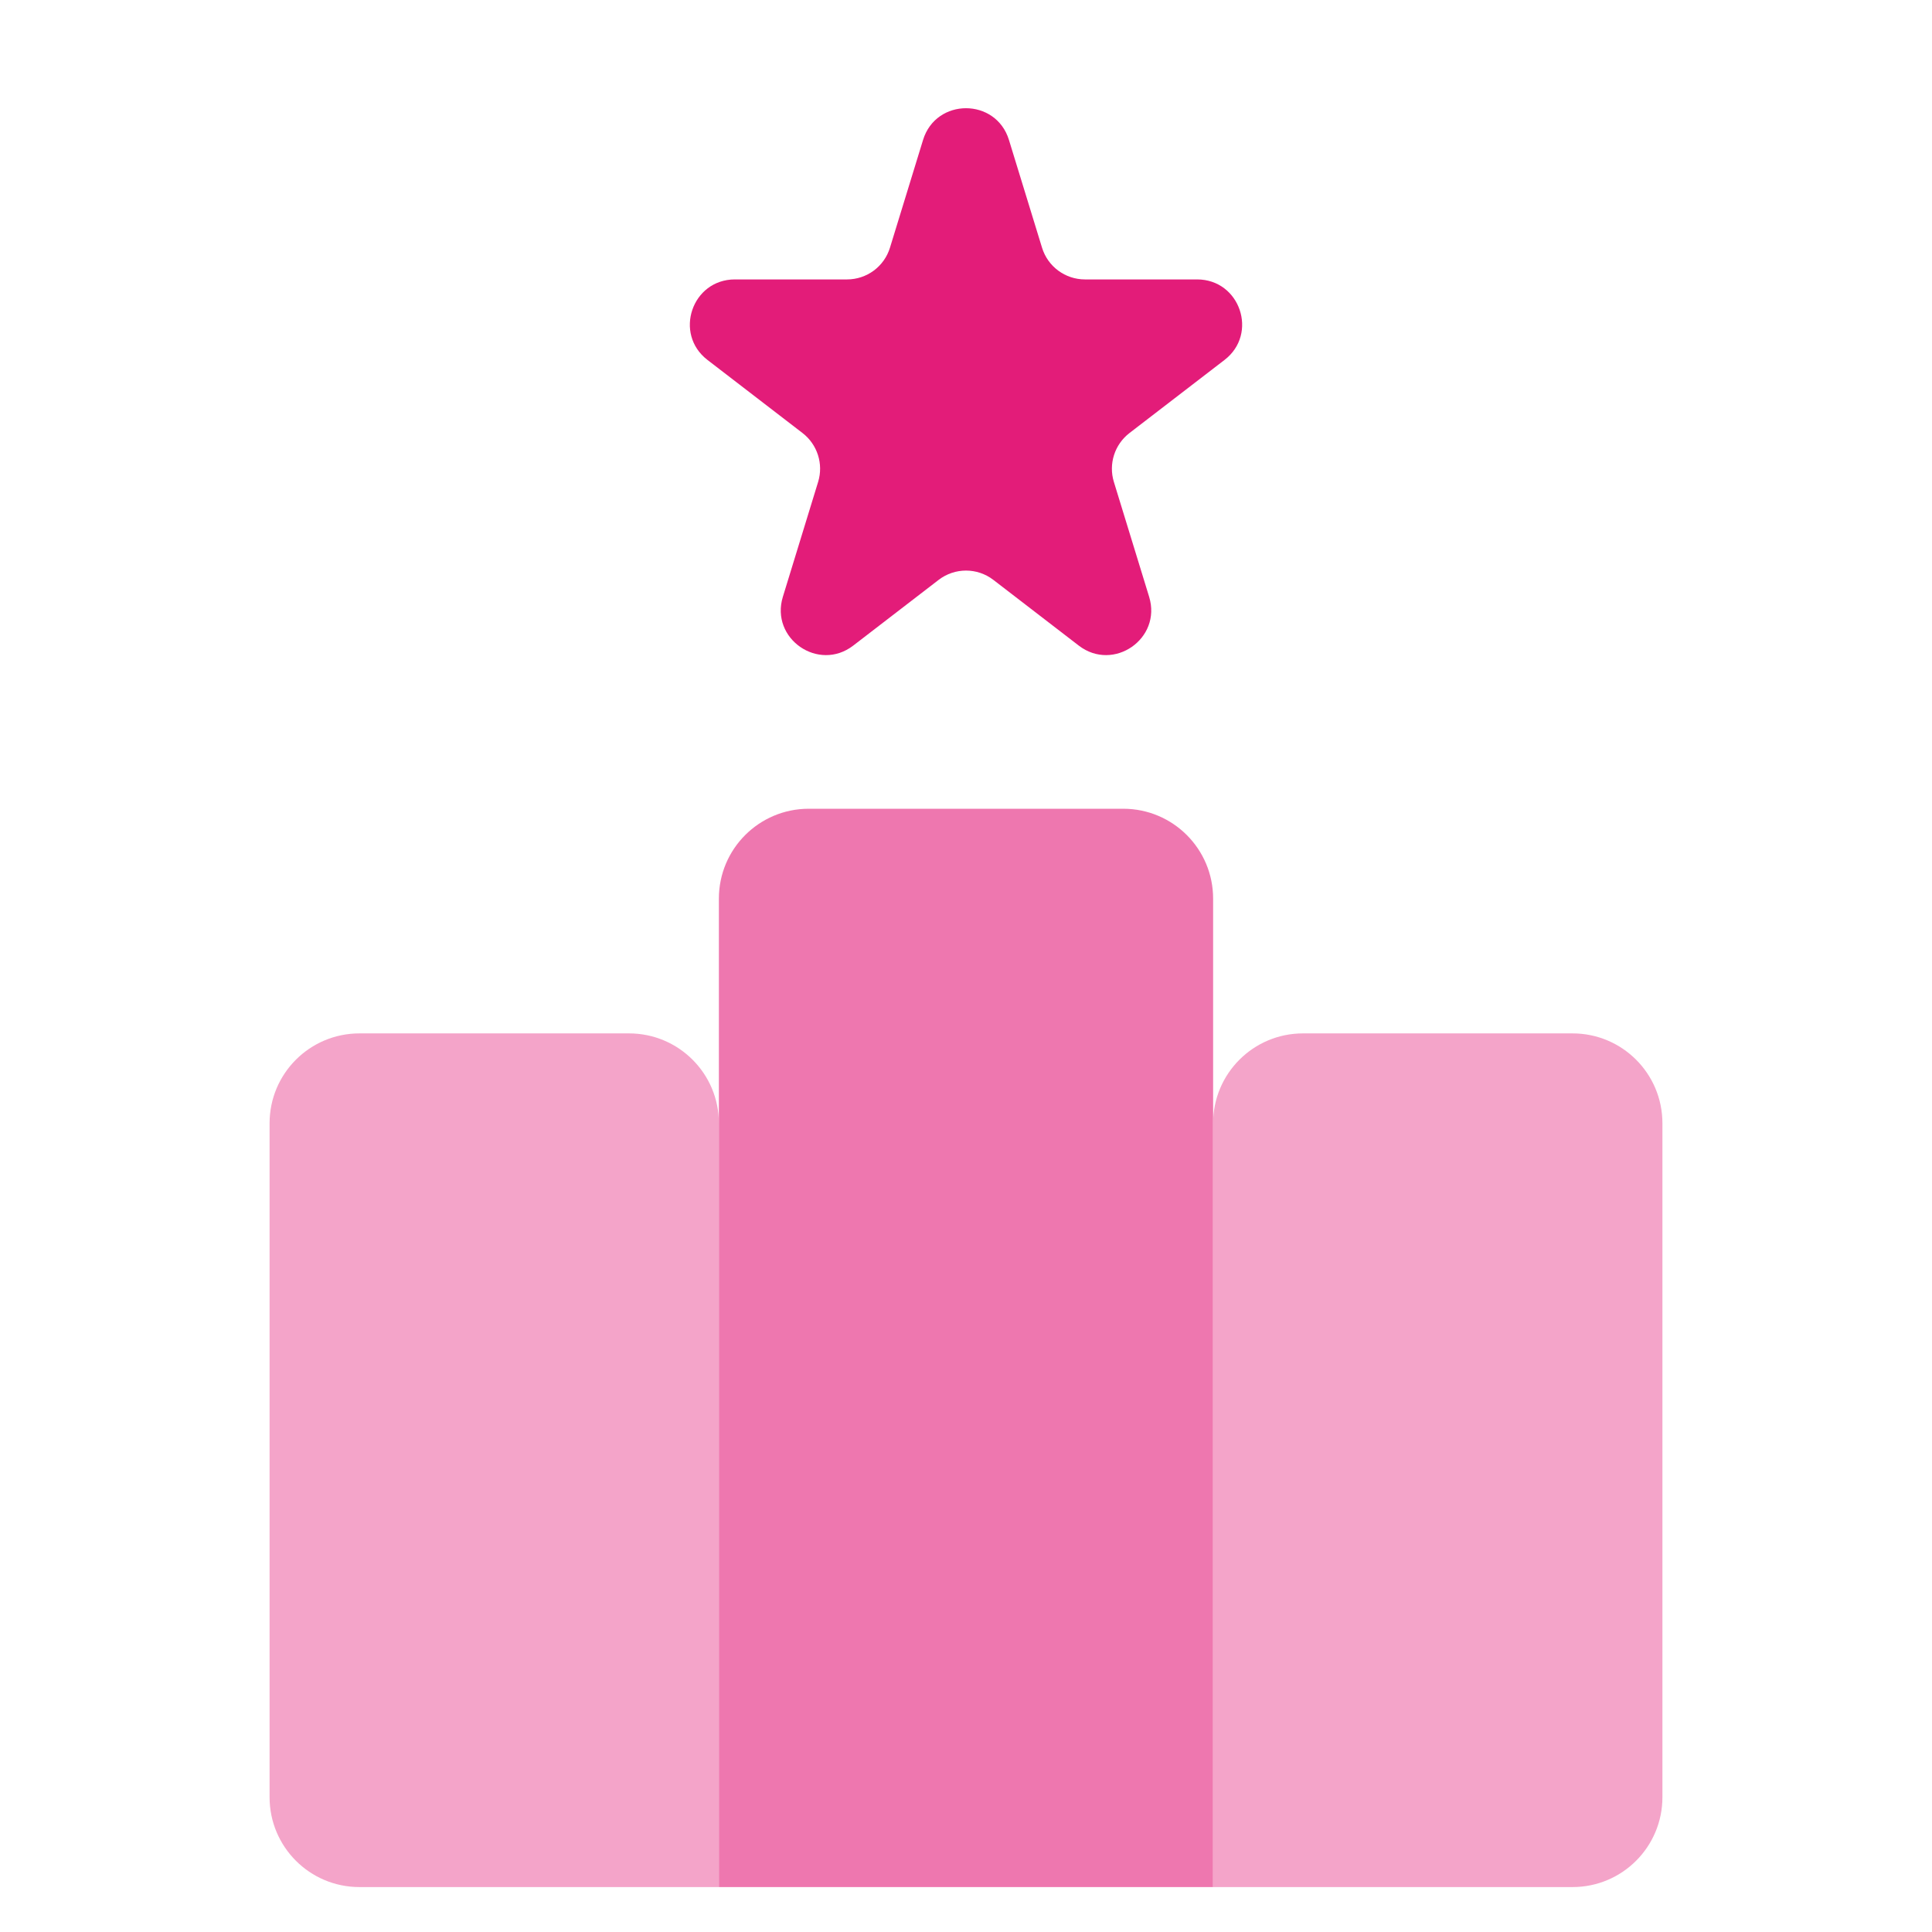
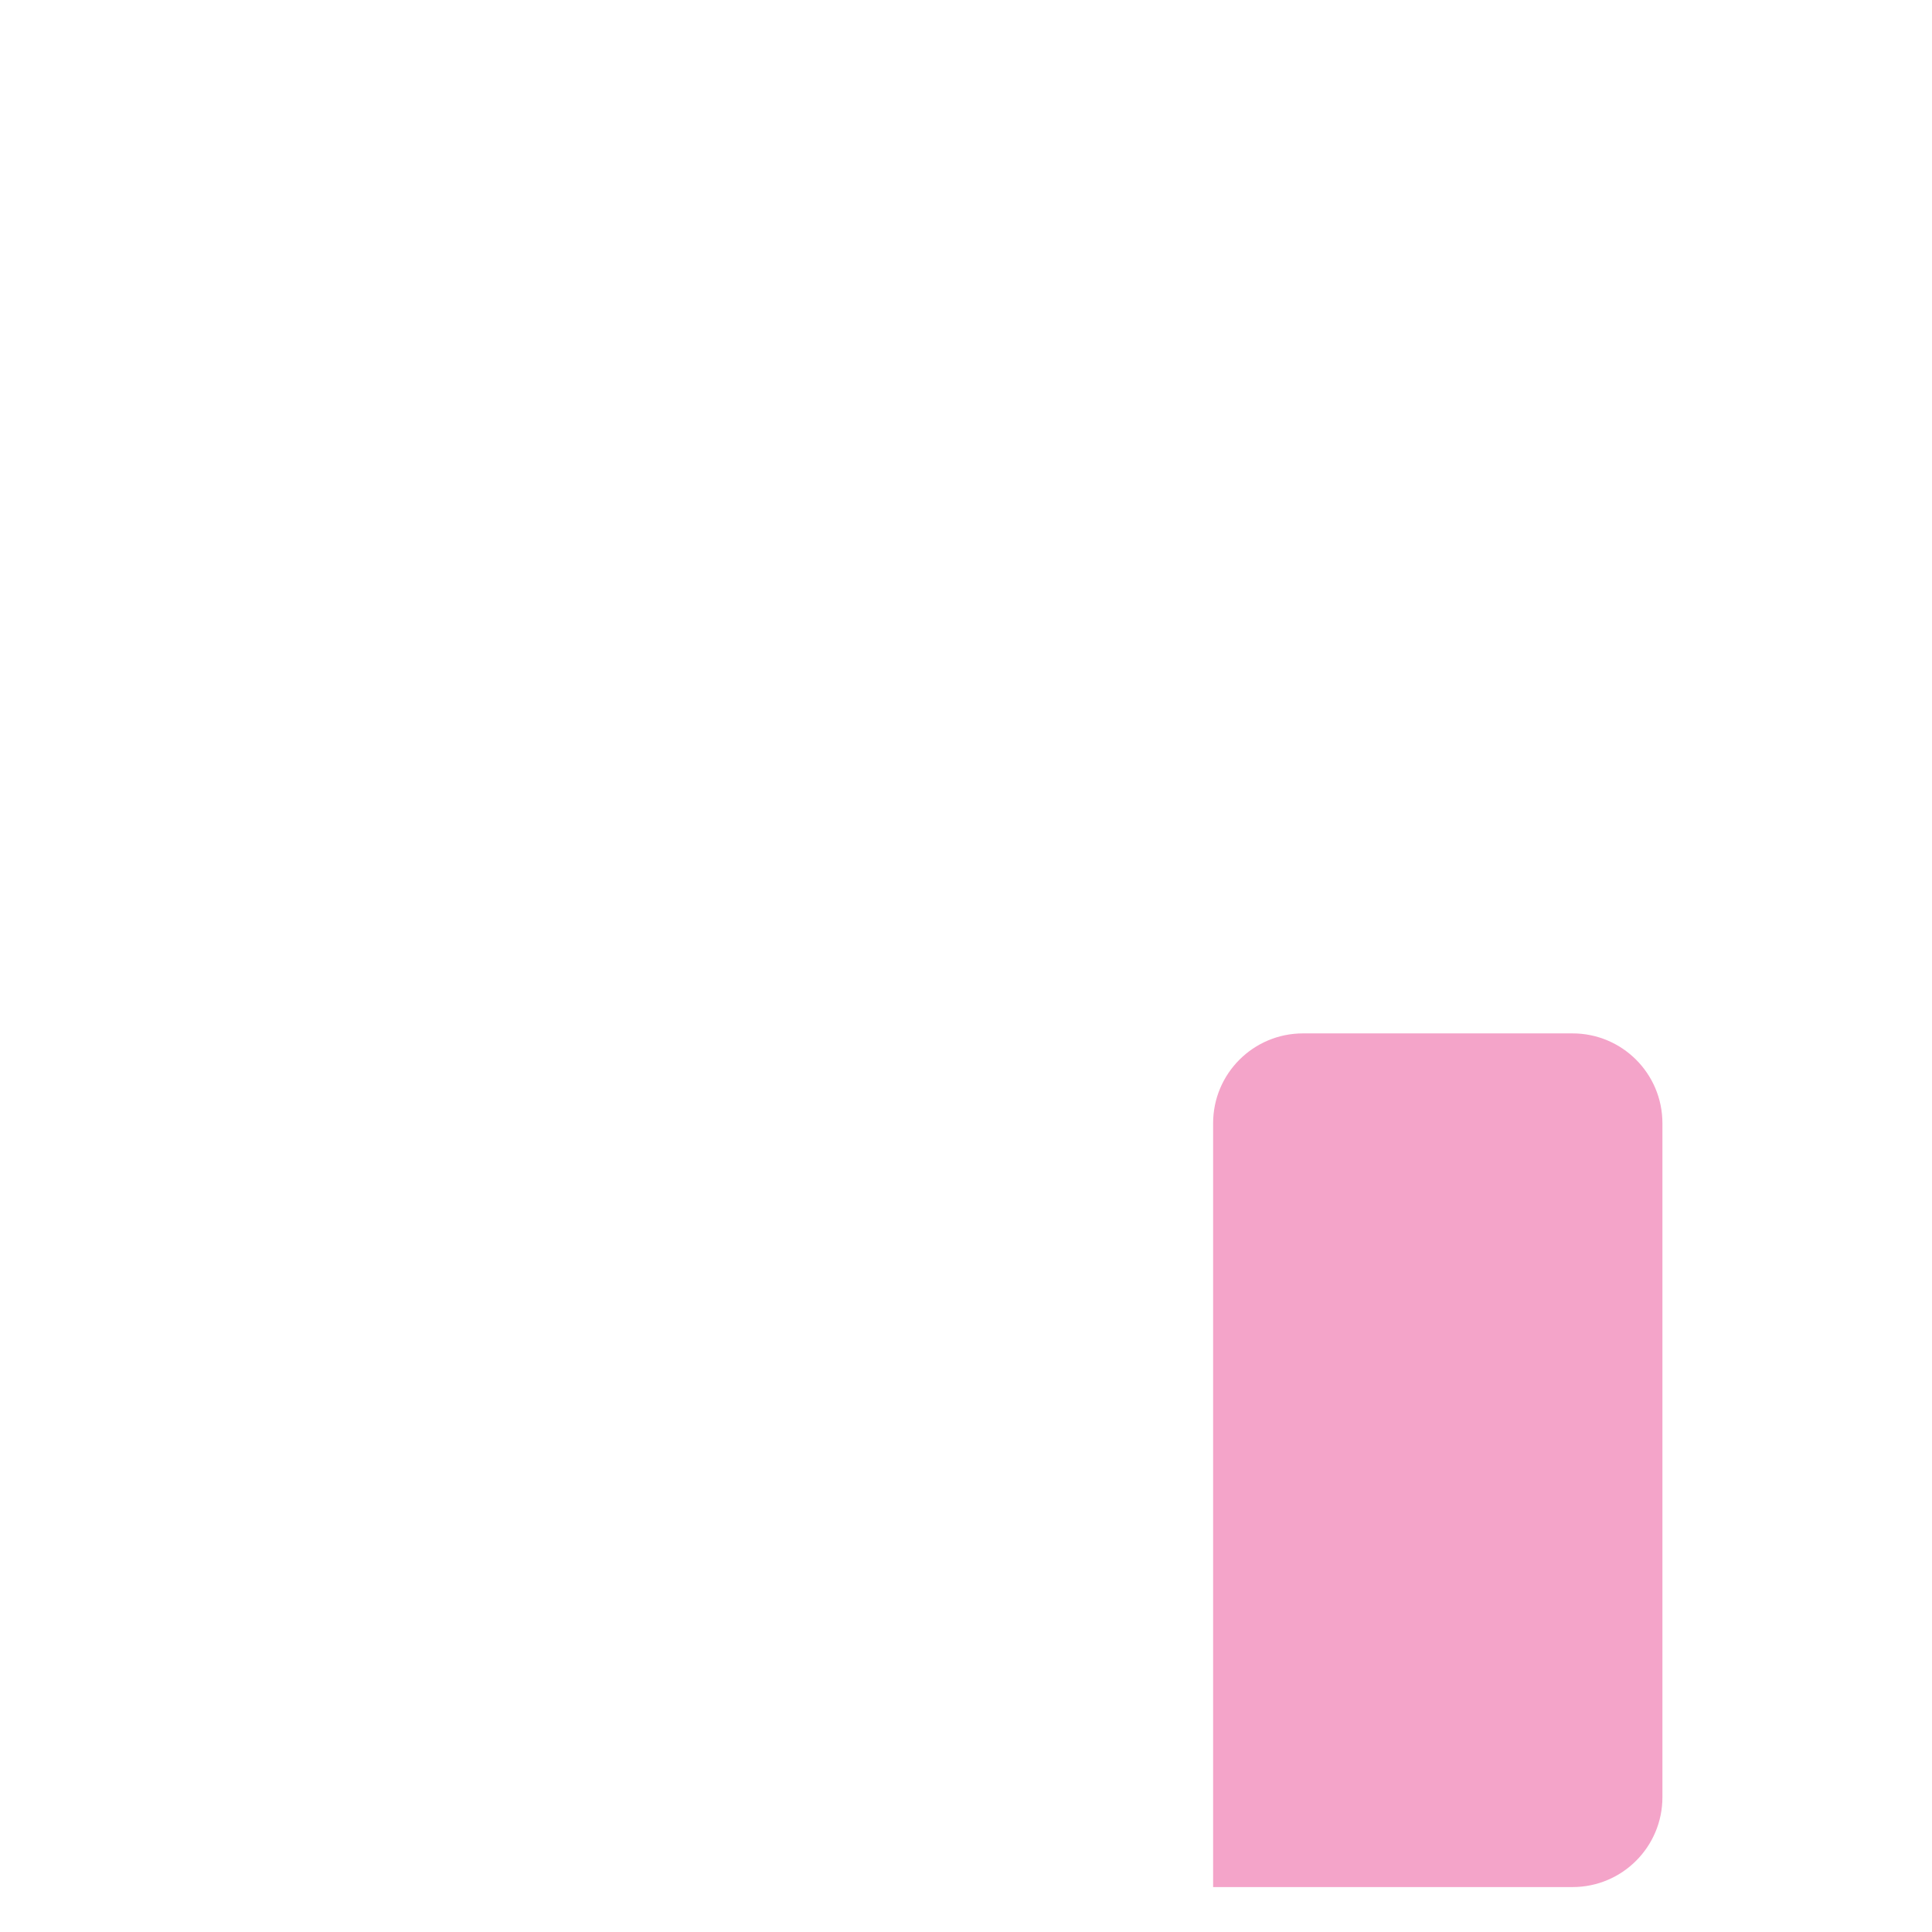
<svg xmlns="http://www.w3.org/2000/svg" width="43" height="43" viewBox="0 0 43 43" fill="none">
-   <path d="M6 25C6 23.895 6.895 23 8 23H14C15.105 23 16 23.895 16 25V42H8C6.895 42 6 41.105 6 40V25Z" fill="#F4A4C9" />
-   <path d="M16 20C16 18.895 16.895 18 18 18H25C26.105 18 27 18.895 27 20V42H16V20Z" fill="#EE77AF" />
  <path d="M27 25C27 23.895 27.895 23 29 23H35C36.105 23 37 23.895 37 25V40C37 41.105 36.105 42 35 42H27V25Z" fill="#F4A4C9" />
-   <path d="M20.544 3.115C20.833 2.173 22.167 2.173 22.456 3.115L23.192 5.512C23.32 5.932 23.708 6.219 24.148 6.219H26.644C27.599 6.219 28.011 7.429 27.254 8.011L25.137 9.639C24.807 9.894 24.669 10.327 24.791 10.725L25.576 13.283C25.862 14.214 24.783 14.963 24.01 14.369L22.11 12.907C21.75 12.63 21.25 12.63 20.89 12.907L18.99 14.369C18.217 14.963 17.138 14.214 17.424 13.283L18.209 10.725C18.331 10.327 18.193 9.894 17.863 9.639L15.746 8.011C14.989 7.429 15.401 6.219 16.356 6.219H18.852C19.292 6.219 19.68 5.932 19.808 5.512L20.544 3.115Z" fill="#E31C79" />
</svg>